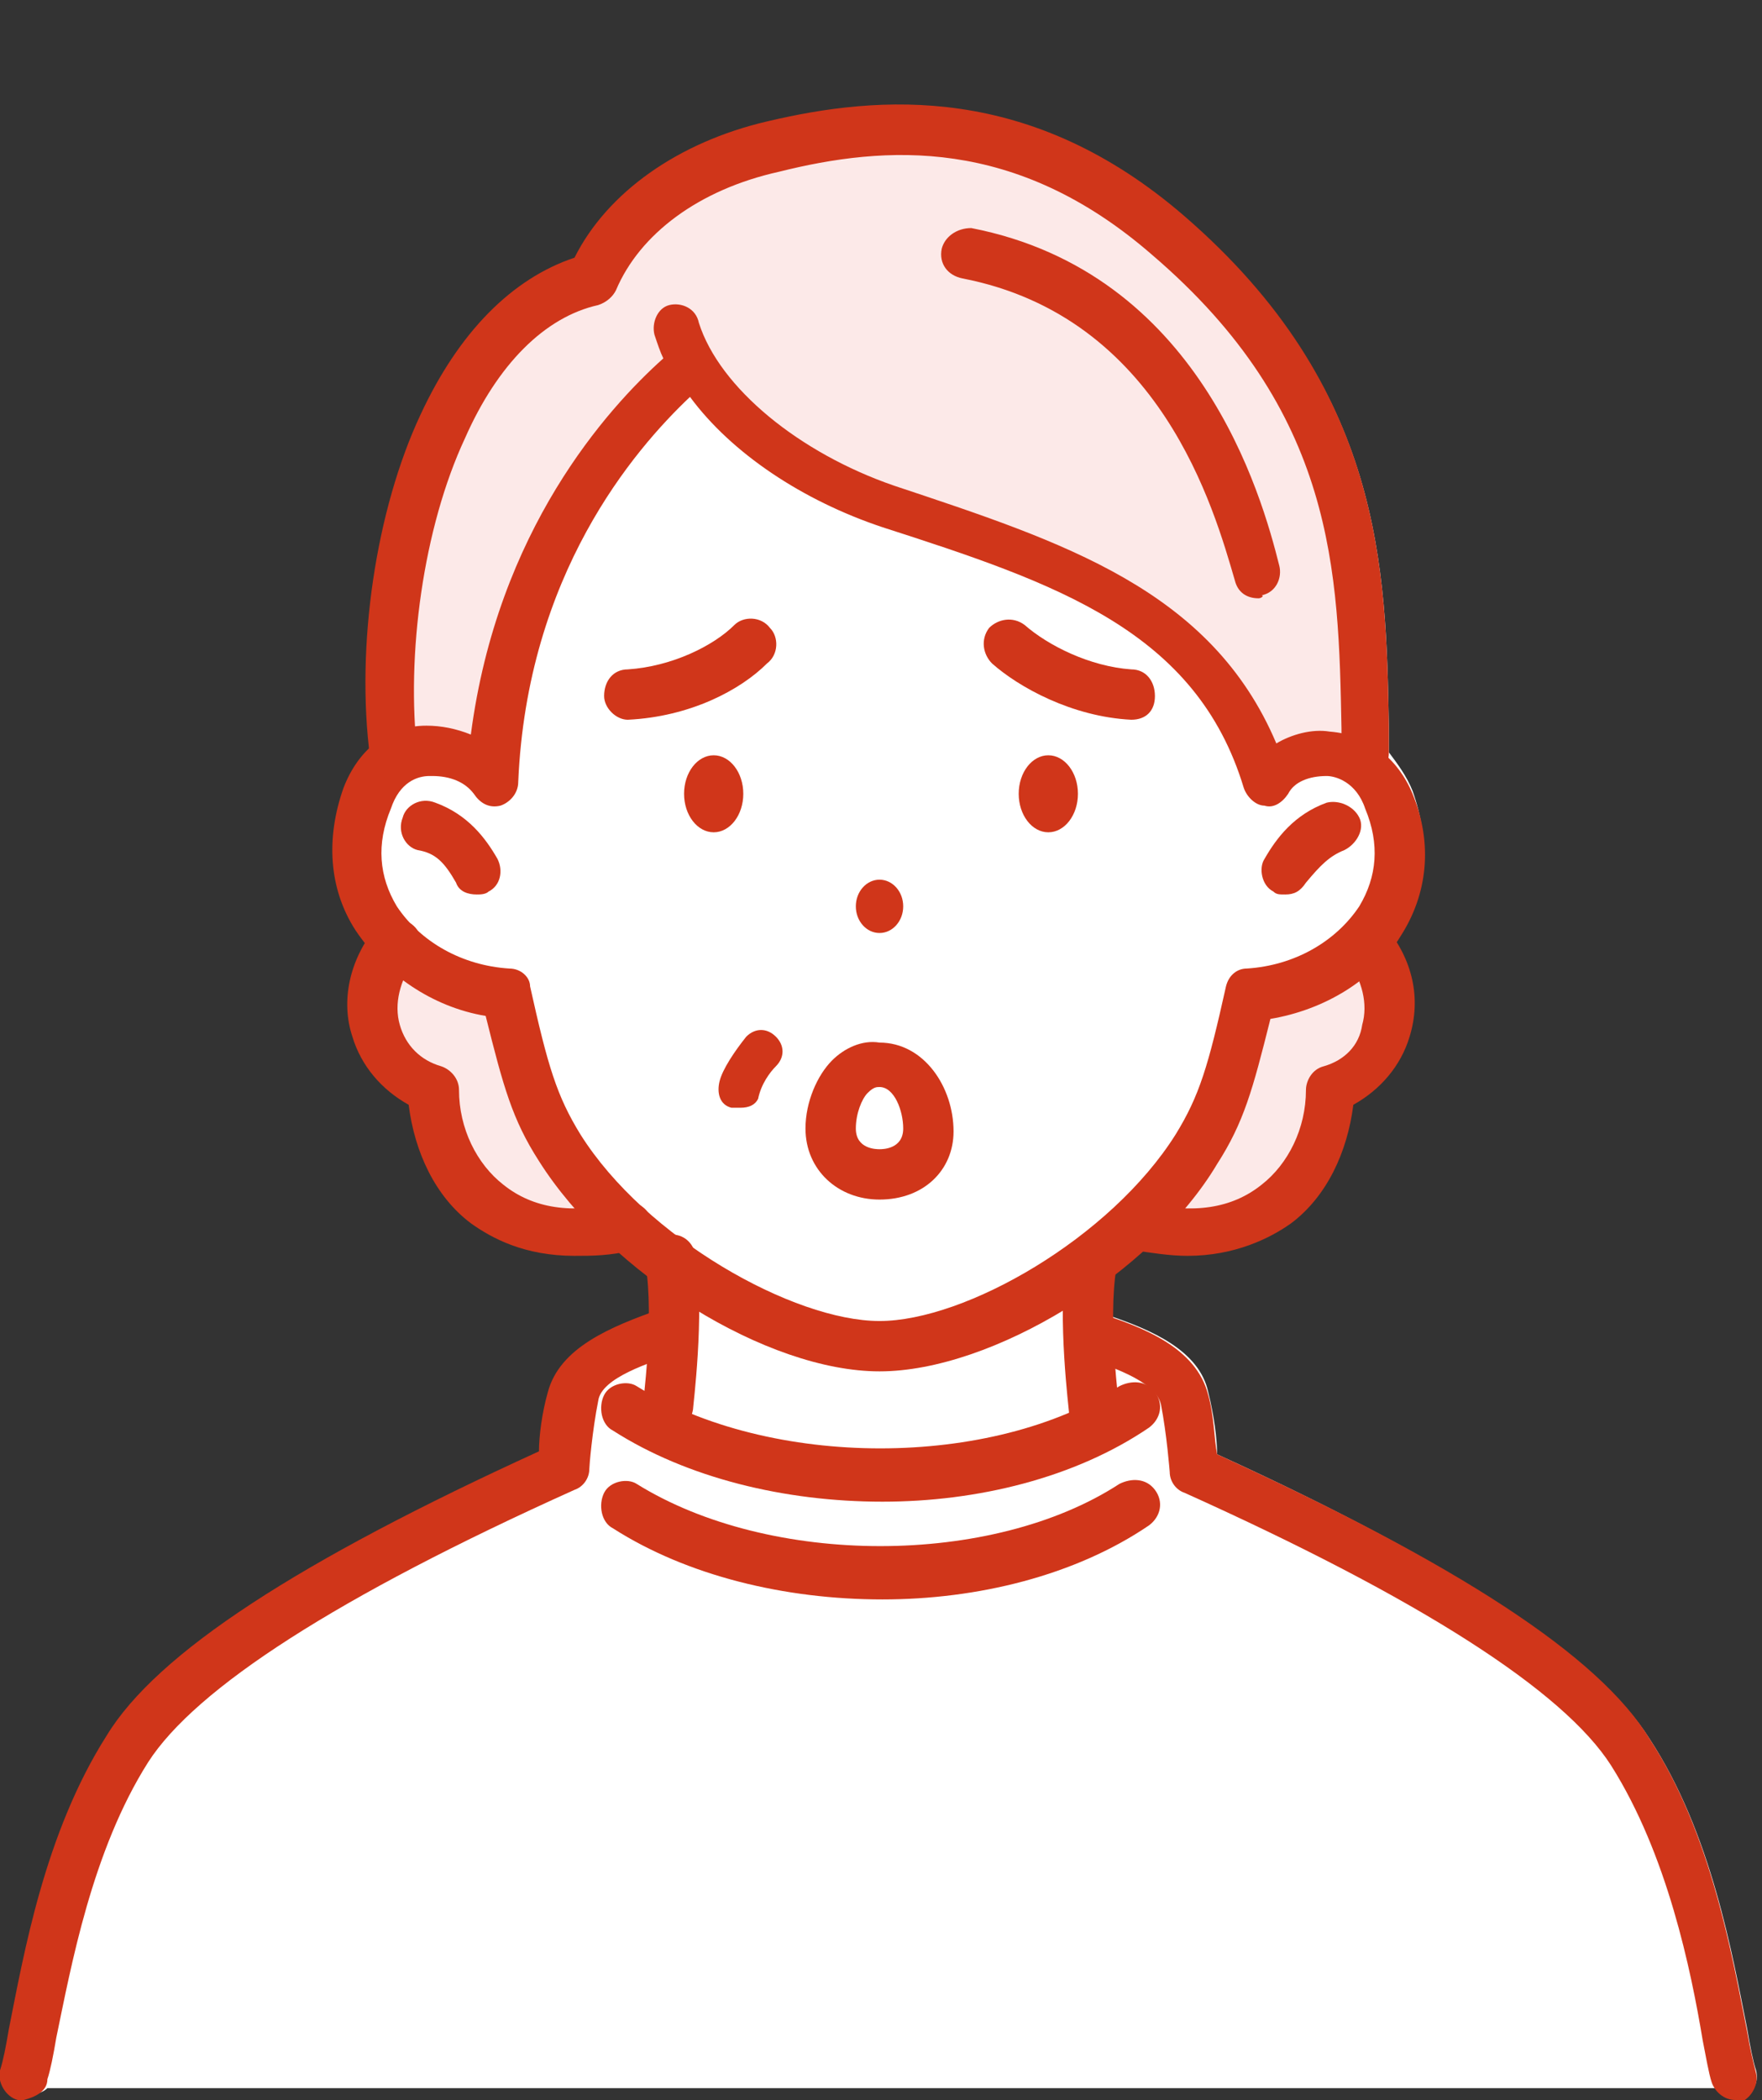
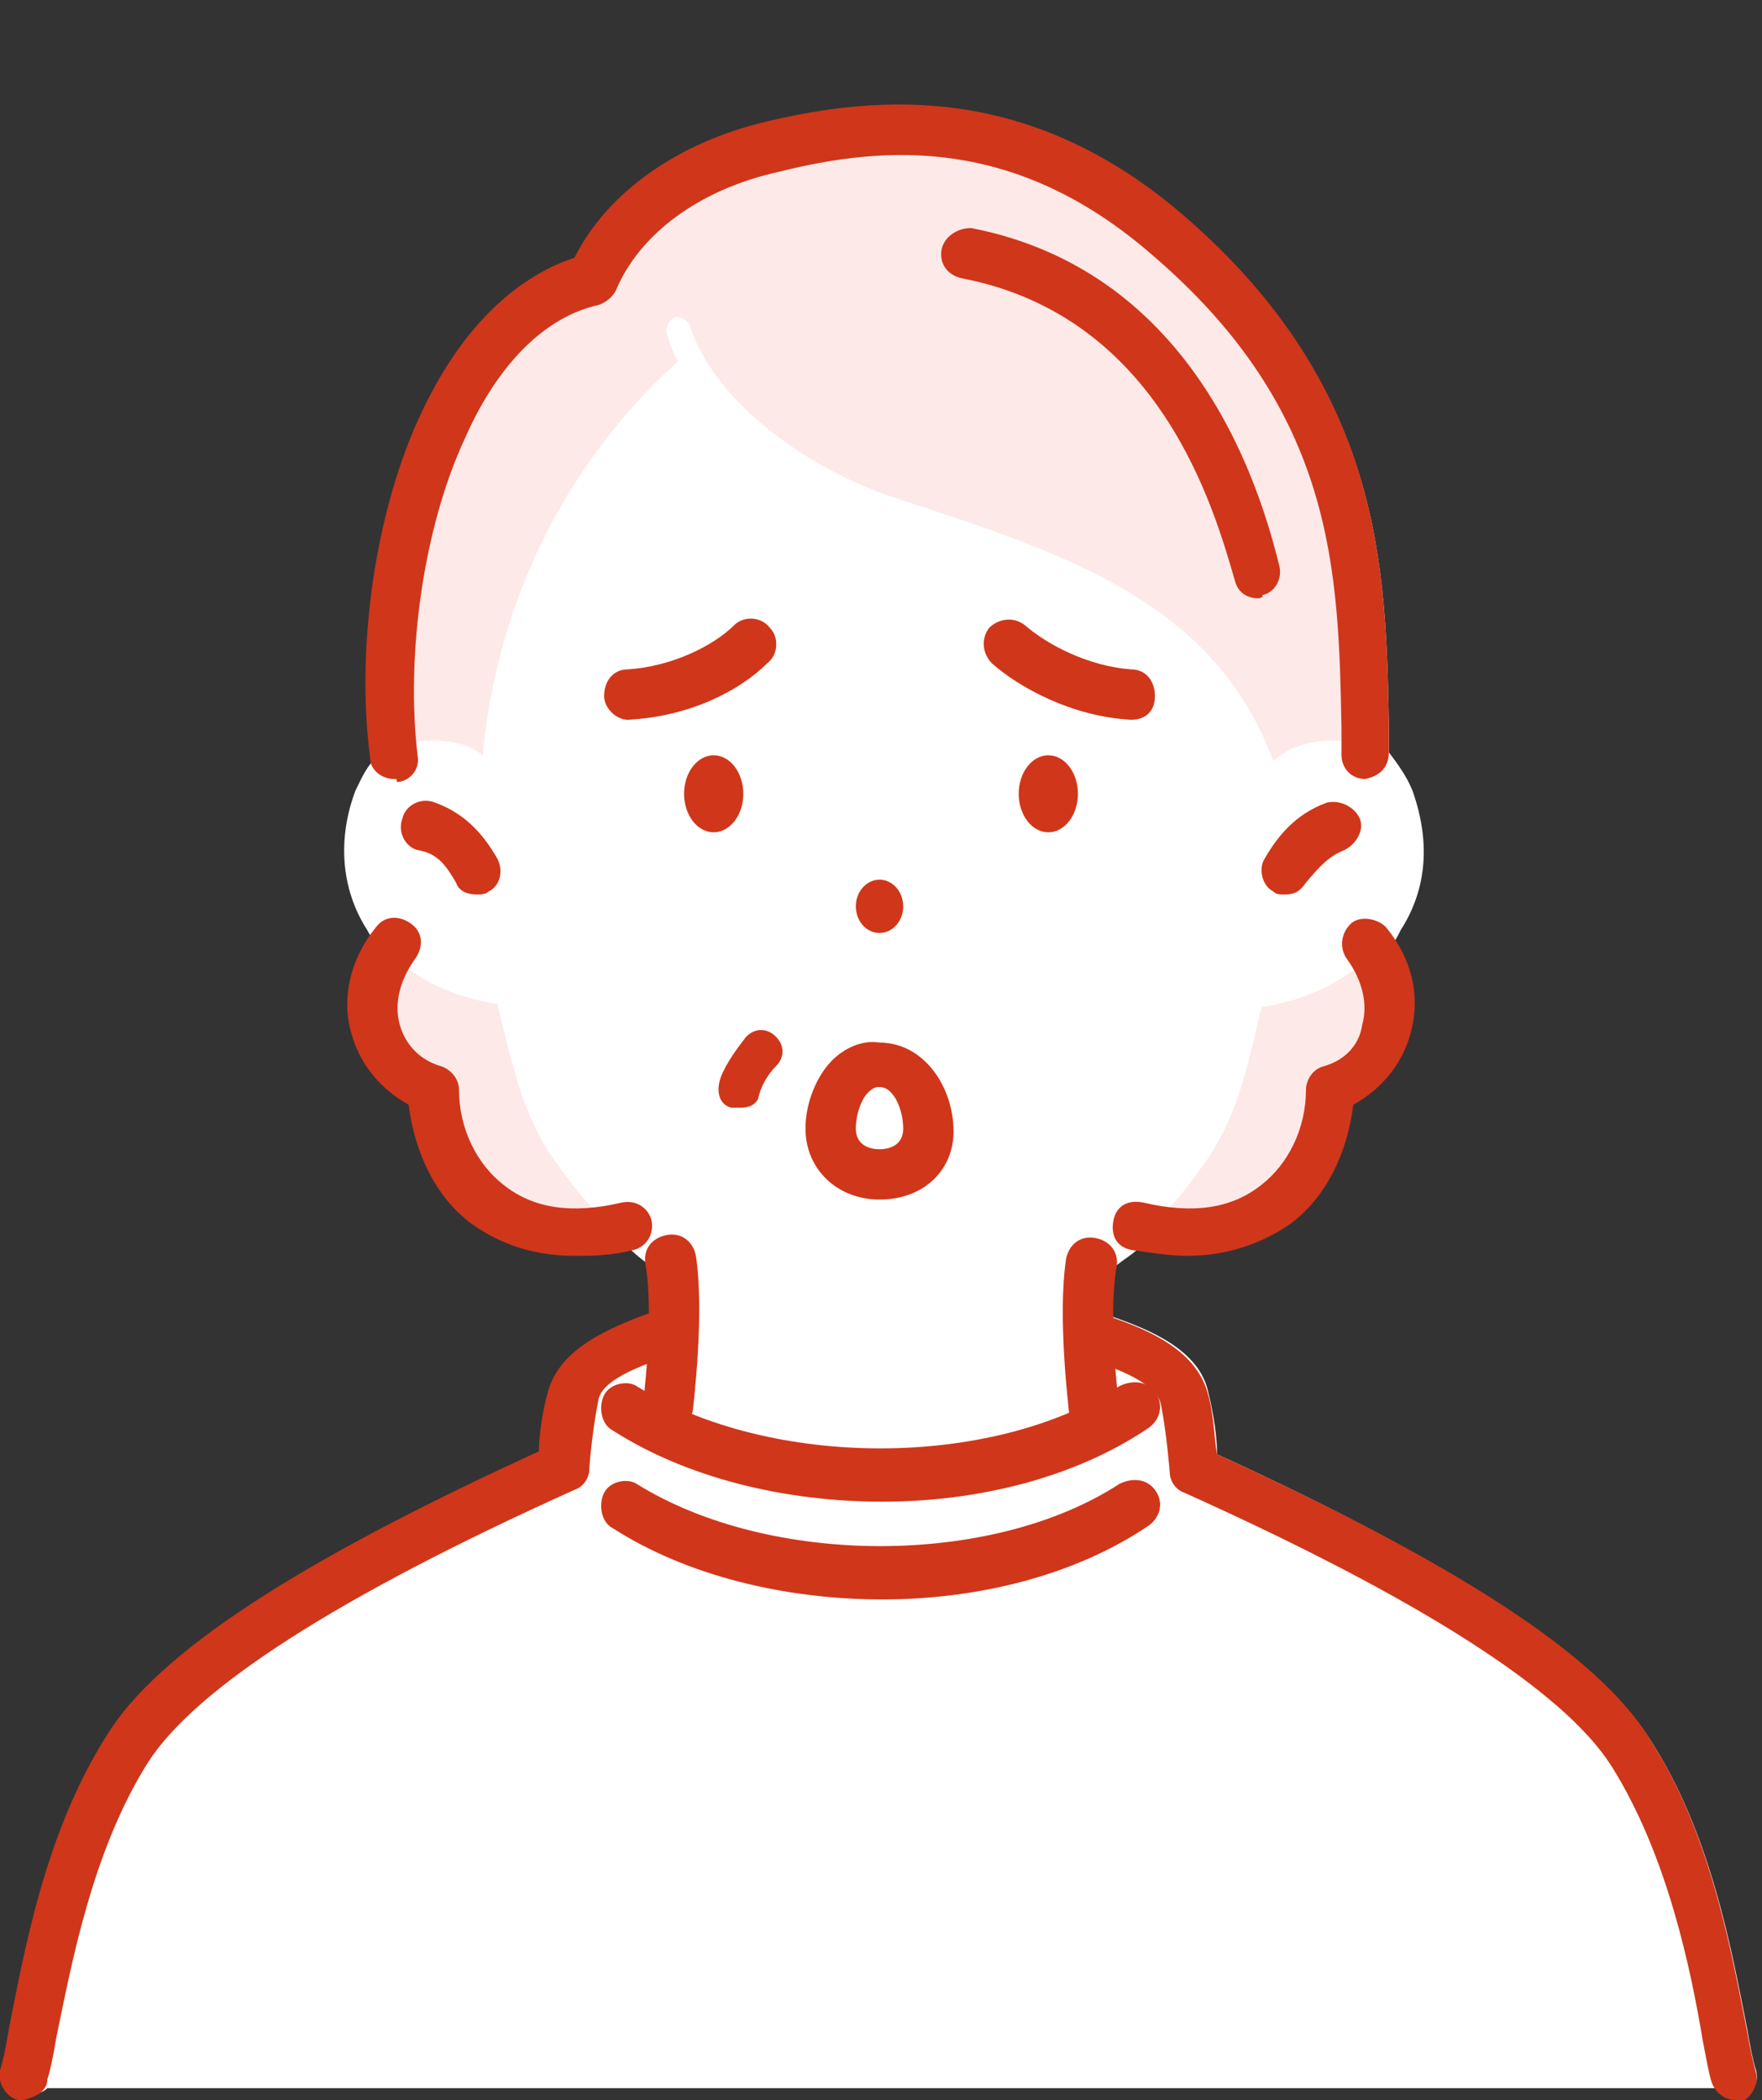
<svg xmlns="http://www.w3.org/2000/svg" version="1.1" id="b" x="0px" y="0px" viewBox="0 0 59.5 70.9" style="enable-background:new 0 0 59.5 70.9;" xml:space="preserve">
  <rect x="0" y="0" width="59.5" height="70.9" fill="#333333" stroke="none" />
  <style type="text/css">
	.st0{fill:#FFFFFF;}
	.st1{fill:#FCE9E8;}
	.st2{fill:#D0361A;}
</style>
  <g id="c">
    <g>
      <path class="st0" d="M59.3,69.9c-0.1-0.3-0.2-0.8-0.3-1.4c-0.5-2.5-1.2-6.6-3.3-9.8c-1.7-2.7-6.5-5.9-14.6-9.6    c0-0.5-0.1-1.3-0.3-2.1c-0.3-1.4-1.9-2.1-3.4-2.6c0-0.5,0-1,0.1-1.5c0.3-0.3,0.7-0.5,1-0.8c0.6,0.1,1.1,0.2,1.6,0.2    c1.6,0,2.7-0.6,3.4-1.1c1.2-0.9,1.9-2.4,2.1-4c0.9-0.5,1.6-1.3,1.9-2.2c0.3-1,0.1-2.2-0.5-3.1c0.1-0.1,0.2-0.3,0.3-0.5    c0.9-1.4,1-3,0.4-4.7c-0.2-0.5-0.5-0.9-0.8-1.3c0-0.3,0-0.6,0-0.9c-0.1-5.3-0.2-11.4-6.9-17.1c-5.1-4.4-10.1-4-13.9-3.2    c-3,0.7-5.4,2.3-6.4,4.6c-2.1,0.6-3.9,2.4-5.2,5.2c-1.5,3.2-2.1,7.8-1.7,11.5c-0.4,0.3-0.6,0.8-0.8,1.2c-0.6,1.6-0.5,3.3,0.4,4.7    c0.1,0.2,0.2,0.3,0.3,0.5c-0.6,1-0.8,2.1-0.5,3.1c0.3,1,1,1.8,1.9,2.2c0.1,1.6,0.9,3,2.1,4c0.7,0.5,1.8,1.1,3.4,1.1    c0.5,0,1,0,1.6-0.2c0.3,0.3,0.7,0.6,1,0.8c0,0.5,0.1,1,0.1,1.5c-1.5,0.5-3.1,1.2-3.4,2.6c-0.2,0.8-0.3,1.6-0.3,2.1    c-8.1,3.7-12.9,6.8-14.6,9.6c-2.1,3.2-2.8,7.4-3.3,9.8c-0.1,0.6-0.2,1-0.3,1.4c-0.1,0.4,0.1,0.8,0.5,0.8c0.1,0,0.1,0,0.2,0    c0.2,0,0.4-0.1,0.5-0.2h56.7c0.1,0.2,0.3,0.2,0.5,0.2c0,0,0.1,0,0.2,0C59.2,70.6,59.4,70.3,59.3,69.9L59.3,69.9z" />
      <g>
        <path class="st1" d="M15.3,14.5c1.2-2.6,2.9-4.3,4.8-4.7c0.1,0,0.2-0.1,0.3-0.2c0.9-2.1,3-3.6,5.8-4.2c3.5-0.8,8.2-1.2,13,2.9     c6.3,5.4,6.4,11,6.5,16.3c0,0.2,0,0.4,0,0.5c-0.2-0.1-0.5-0.1-0.7-0.1c-0.7,0-1.5,0.2-2,0.7c-2-5.4-7-7-12.8-8.9     c-3.3-1.1-6.2-3.5-6.9-5.8c-0.1-0.2-0.3-0.3-0.5-0.3c-0.2,0.1-0.3,0.3-0.3,0.5c0.1,0.3,0.2,0.7,0.4,1l0,0     c-1.8,1.6-5.9,5.9-6.6,13.3c-0.5-0.4-1.1-0.5-1.8-0.5c-0.3,0-0.5,0.1-0.8,0.2C13.3,21.6,14,17.4,15.3,14.5L15.3,14.5z" />
        <path class="st1" d="M16.6,40.3c-1-0.8-1.6-2.1-1.7-3.6c0-0.2-0.1-0.3-0.3-0.4c-0.8-0.3-1.4-0.9-1.6-1.7     c-0.2-0.8-0.1-1.5,0.4-2.2c0.9,0.8,2.1,1.3,3.4,1.5c0.6,2.5,0.9,3.7,1.8,5.1c0.5,0.7,1,1.4,1.7,2.1C18.8,41.3,17.6,41,16.6,40.3     L16.6,40.3z" />
        <path class="st1" d="M46.4,34.7c-0.2,0.8-0.8,1.4-1.6,1.7c-0.2,0.1-0.3,0.2-0.3,0.4c0,1.4-0.7,2.8-1.7,3.6     c-0.9,0.7-2.2,1-3.7,0.8c0.7-0.7,1.2-1.4,1.7-2.1c0.9-1.4,1.2-2.5,1.8-5.1c1.3-0.2,2.5-0.7,3.4-1.5     C46.5,33.1,46.6,33.9,46.4,34.7L46.4,34.7z" />
      </g>
      <g>
        <path class="st2" d="M25,37.4c-0.1,0-0.2,0-0.3,0c-0.4-0.1-0.5-0.5-0.4-0.9c0.1-0.4,0.5-1,0.9-1.5c0.3-0.3,0.7-0.3,1,0     s0.3,0.7,0,1c-0.2,0.2-0.5,0.6-0.6,1.1C25.5,37.3,25.3,37.4,25,37.4L25,37.4z" />
        <ellipse class="st2" cx="29.7" cy="30.6" rx="0.8" ry="0.9" />
        <g>
          <g>
            <ellipse class="st2" cx="24.1" cy="26.8" rx="1" ry="1.3" />
            <path class="st2" d="M21.2,24.3c-0.4,0-0.8-0.4-0.8-0.8c0-0.5,0.3-0.9,0.8-0.9c1.5-0.1,2.9-0.8,3.6-1.5       c0.3-0.3,0.9-0.3,1.2,0.1c0.3,0.3,0.3,0.9-0.1,1.2C25,23.3,23.3,24.2,21.2,24.3C21.3,24.3,21.2,24.3,21.2,24.3z" />
          </g>
          <g>
            <ellipse class="st2" cx="35.4" cy="26.8" rx="1" ry="1.3" />
            <path class="st2" d="M38.2,24.3C38.2,24.3,38.2,24.3,38.2,24.3c-2-0.1-3.8-1.1-4.7-1.9c-0.3-0.3-0.4-0.8-0.1-1.2       c0.3-0.3,0.8-0.4,1.2-0.1c0.8,0.7,2.2,1.4,3.6,1.5c0.5,0,0.8,0.4,0.8,0.9C39,24,38.7,24.3,38.2,24.3z" />
          </g>
        </g>
        <path class="st2" d="M16.1,30.2c-0.3,0-0.6-0.1-0.7-0.4c-0.4-0.7-0.7-1-1.3-1.1c-0.4-0.1-0.7-0.6-0.5-1.1     c0.1-0.4,0.6-0.7,1.1-0.5c1.1,0.4,1.7,1.2,2.1,1.9c0.2,0.4,0.1,0.9-0.3,1.1C16.4,30.2,16.2,30.2,16.1,30.2z" />
        <g>
          <path class="st2" d="M43.4,30.2c-0.2,0-0.3,0-0.4-0.1c-0.4-0.2-0.5-0.8-0.3-1.1c0.4-0.7,1-1.5,2.1-1.9c0.4-0.1,0.9,0.1,1.1,0.5      s-0.1,0.9-0.5,1.1c-0.5,0.2-0.8,0.5-1.3,1.1C43.9,30.1,43.7,30.2,43.4,30.2z" />
-           <path class="st2" d="M29.7,46.3c-3.8,0-9.1-3.3-11.5-7.1c-0.9-1.4-1.2-2.5-1.8-4.9C14.6,34,13,32.9,12,31.4      c-0.9-1.4-1-3.1-0.4-4.8c0.5-1.3,1.5-2.1,2.8-2.1c0.5,0,1,0.1,1.5,0.3c0.9-6.9,4.6-11,6.5-12.7c-0.1-0.2-0.2-0.5-0.3-0.8      c-0.1-0.4,0.1-0.9,0.5-1c0.4-0.1,0.9,0.1,1,0.6c0.7,2.2,3.4,4.4,6.6,5.5c5.7,1.9,10.7,3.5,12.9,8.7c0.5-0.3,1.2-0.5,1.8-0.4      c1.3,0.1,2.3,0.9,2.8,2.1c0.7,1.7,0.5,3.4-0.4,4.8c-0.9,1.5-2.6,2.5-4.4,2.8c-0.6,2.4-0.9,3.5-1.8,4.9      C38.9,43,33.5,46.3,29.7,46.3L29.7,46.3z M14.6,26.2c0,0-0.1,0-0.1,0c-0.4,0-1,0.2-1.3,1.1c-0.5,1.2-0.4,2.3,0.2,3.3      c0.8,1.2,2.2,2,3.8,2.1c0.4,0,0.7,0.3,0.7,0.6c0.6,2.7,0.9,3.7,1.7,5c2.2,3.5,7.2,6.3,10.1,6.3s7.8-2.8,10-6.3      c0.8-1.3,1.1-2.3,1.7-5c0.1-0.4,0.4-0.6,0.7-0.6c1.6-0.1,3-0.9,3.8-2.1c0.6-1,0.7-2.1,0.2-3.3c-0.3-0.9-1-1.1-1.3-1.1      c-0.6,0-1.1,0.2-1.3,0.6c-0.2,0.3-0.5,0.5-0.8,0.4c-0.3,0-0.6-0.3-0.7-0.6c-1.6-5.3-6.3-6.9-12.2-8.8c-2.7-0.9-5.1-2.5-6.5-4.4      c-1.9,1.8-5.5,6-5.8,13c0,0.4-0.3,0.7-0.6,0.8c-0.4,0.1-0.7-0.1-0.9-0.4C15.7,26.4,15.2,26.2,14.6,26.2L14.6,26.2z" />
        </g>
        <path class="st2" d="M29.7,40.5c-1.4,0-2.5-1-2.5-2.4c0-0.9,0.4-1.8,0.9-2.3c0.4-0.4,1-0.7,1.6-0.6c1.5,0,2.5,1.5,2.5,3     C32.2,39.5,31.2,40.5,29.7,40.5L29.7,40.5z M29.7,36.7c-0.1,0-0.2,0-0.4,0.2c-0.2,0.2-0.4,0.7-0.4,1.2c0,0.7,0.7,0.7,0.8,0.7     s0.8,0,0.8-0.7C30.5,37.5,30.2,36.7,29.7,36.7L29.7,36.7L29.7,36.7z" />
        <path class="st2" d="M42.5,20.2c-0.4,0-0.7-0.2-0.8-0.6v0c-0.7-2.4-2.5-8.9-9.2-10.2c-0.5-0.1-0.8-0.5-0.7-1     c0.1-0.4,0.5-0.7,1-0.7c7.7,1.5,9.8,9,10.4,11.4v0c0.1,0.4-0.1,0.9-0.6,1C42.7,20.1,42.6,20.2,42.5,20.2z" />
        <path class="st2" d="M13.3,26.3c-0.4,0-0.8-0.3-0.8-0.7c-0.5-3.8,0.2-8.4,1.7-11.6c1.3-2.8,3.1-4.6,5.2-5.3     c1.1-2.2,3.5-3.9,6.5-4.6c3.8-0.9,8.9-1.3,14.1,3.2c6.7,5.8,6.8,11.9,6.9,17.2c0,0.3,0,0.6,0,0.9c0,0.5-0.3,0.8-0.8,0.9     c-0.5,0-0.8-0.4-0.8-0.8c0-0.3,0-0.6,0-0.9c-0.1-5.3-0.2-10.7-6.4-16c-4.6-4-9-3.7-12.6-2.8c-2.7,0.6-4.7,2.1-5.5,4     c-0.1,0.2-0.3,0.4-0.6,0.5c-1.8,0.4-3.4,2-4.5,4.5c-1.4,3-2,7.3-1.6,10.7c0.1,0.5-0.3,0.9-0.7,0.9C13.4,26.3,13.4,26.3,13.3,26.3     L13.3,26.3z" />
        <path class="st2" d="M22.5,48.4c0,0-0.1,0-0.1,0c-0.5-0.1-0.8-0.5-0.7-0.9c0,0,0.4-3,0.1-4.8c-0.1-0.5,0.2-0.9,0.7-1     s0.9,0.2,1,0.7c0.3,2-0.1,5.1-0.1,5.2C23.3,48.1,23,48.4,22.5,48.4L22.5,48.4z" />
        <path class="st2" d="M19.4,42.4c-1.7,0-2.8-0.6-3.5-1.1c-1.2-0.9-1.9-2.4-2.1-4c-0.9-0.5-1.6-1.3-1.9-2.3     c-0.4-1.2-0.1-2.6,0.8-3.7c0.3-0.4,0.8-0.4,1.2-0.1s0.4,0.8,0.1,1.2c-0.5,0.7-0.7,1.5-0.5,2.2c0.2,0.7,0.7,1.2,1.4,1.4     c0.3,0.1,0.6,0.4,0.6,0.8c0,1.3,0.6,2.5,1.5,3.2c1,0.8,2.3,1,4,0.6c0.5-0.1,0.9,0.2,1,0.6c0.1,0.5-0.2,0.9-0.6,1     C20.6,42.4,20,42.4,19.4,42.4z" />
        <path class="st2" d="M0.8,70.9c-0.1,0-0.1,0-0.2,0c-0.4-0.1-0.7-0.6-0.6-1c0.1-0.3,0.2-0.8,0.3-1.4c0.5-2.5,1.2-6.6,3.3-9.9     c1.7-2.8,6.5-5.9,14.6-9.6c0-0.5,0.1-1.3,0.3-2c0.4-1.5,2.1-2.2,3.8-2.8c0.4-0.1,0.9,0.1,1,0.5s-0.1,0.9-0.5,1     c-0.8,0.3-2.5,0.8-2.6,1.6c-0.2,1-0.3,2.2-0.3,2.3c0,0.3-0.2,0.6-0.5,0.7C11.4,53.9,6.6,57,5,59.5c-1.9,3-2.6,6.9-3.1,9.3     c-0.1,0.6-0.2,1.1-0.3,1.4C1.6,70.6,1.2,70.8,0.8,70.9L0.8,70.9z" />
        <path class="st2" d="M36.9,48.4c-0.4,0-0.8-0.3-0.8-0.7c0-0.1-0.4-3.2-0.1-5.2c0.1-0.5,0.5-0.8,1-0.7s0.8,0.5,0.7,1     c-0.3,1.8,0.1,4.7,0.1,4.8c0.1,0.5-0.3,0.9-0.7,0.9C37,48.4,36.9,48.4,36.9,48.4L36.9,48.4z" />
        <path class="st2" d="M40.1,42.4c-0.6,0-1.2-0.1-1.9-0.2c-0.5-0.1-0.7-0.5-0.6-1s0.5-0.7,1-0.6c1.7,0.4,3,0.2,4-0.6     c0.9-0.7,1.5-1.9,1.5-3.2c0-0.3,0.2-0.7,0.6-0.8c0.7-0.2,1.2-0.7,1.3-1.4c0.2-0.7,0-1.5-0.5-2.2c-0.3-0.4-0.2-0.9,0.1-1.2     s0.9-0.2,1.2,0.1c0.9,1.1,1.2,2.4,0.8,3.7c-0.3,1-1,1.8-1.9,2.3c-0.2,1.6-0.9,3.1-2.1,4C42.9,41.8,41.7,42.4,40.1,42.4z" />
        <path class="st2" d="M58.6,70.9c-0.4,0-0.7-0.3-0.8-0.6s-0.2-0.9-0.3-1.4c-0.4-2.4-1.2-6.3-3.1-9.3c-1.6-2.5-6.4-5.6-14.4-9.2     c-0.3-0.1-0.5-0.4-0.5-0.7c0,0-0.1-1.3-0.3-2.3c-0.2-0.8-1.8-1.3-2.7-1.6c-0.4-0.1-0.7-0.6-0.5-1s0.6-0.7,1-0.5     c1.6,0.5,3.4,1.2,3.8,2.8c0.2,0.7,0.2,1.5,0.3,2c8.1,3.7,12.9,6.8,14.6,9.6c2.1,3.2,2.8,7.4,3.3,9.9c0.1,0.6,0.2,1,0.3,1.4     c0.1,0.4-0.2,0.9-0.6,1C58.8,70.9,58.7,70.9,58.6,70.9L58.6,70.9z" />
        <path class="st2" d="M29.8,50.7c-3.3,0-6.6-0.8-9.1-2.4c-0.4-0.2-0.5-0.8-0.3-1.2s0.8-0.5,1.1-0.3c4.5,2.8,12,2.8,16.3,0     c0.4-0.2,0.9-0.2,1.2,0.2s0.2,0.9-0.2,1.2C36.3,49.9,33,50.7,29.8,50.7L29.8,50.7z" />
        <path class="st2" d="M29.8,54c-3.3,0-6.6-0.8-9.1-2.4c-0.4-0.2-0.5-0.8-0.3-1.2c0.2-0.4,0.8-0.5,1.1-0.3c4.5,2.8,12,2.8,16.3,0     c0.4-0.2,0.9-0.2,1.2,0.2s0.2,0.9-0.2,1.2C36.3,53.2,33,54,29.8,54L29.8,54z" />
      </g>
    </g>
  </g>
</svg>